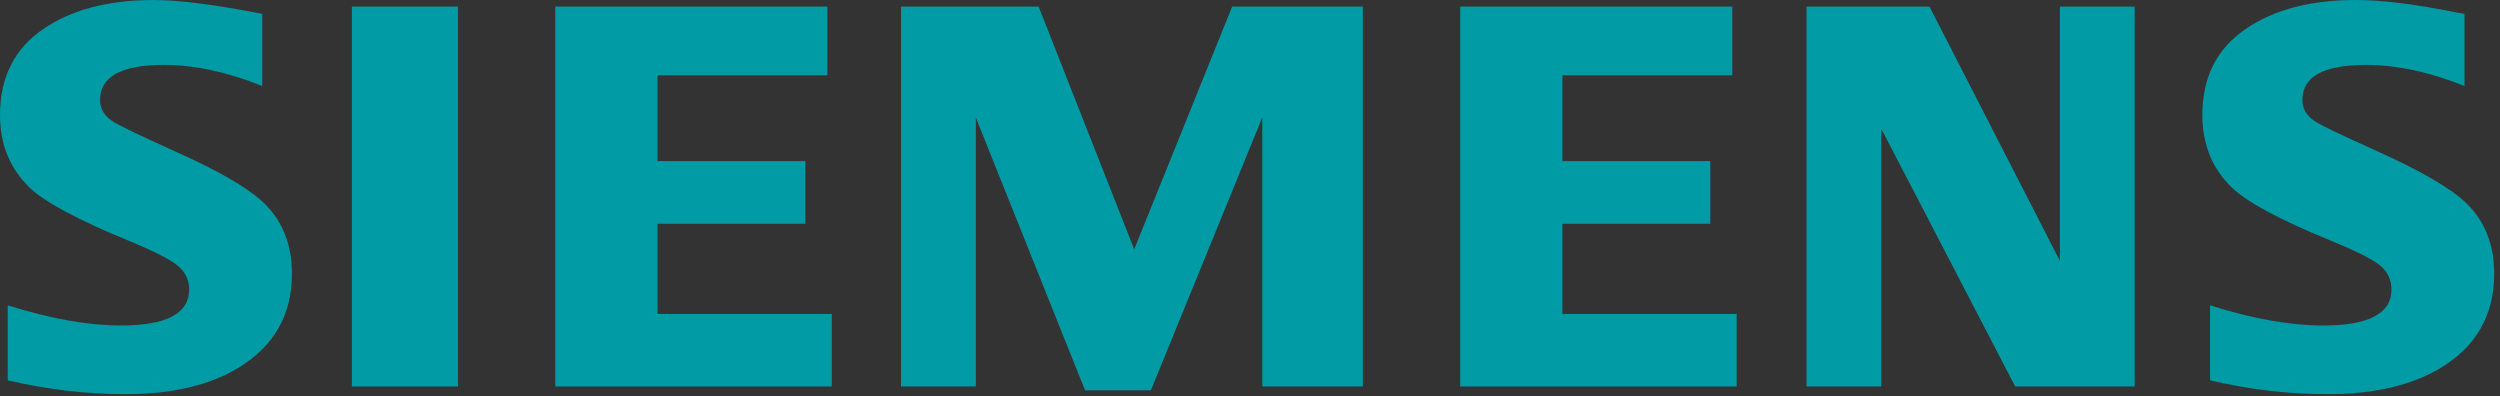
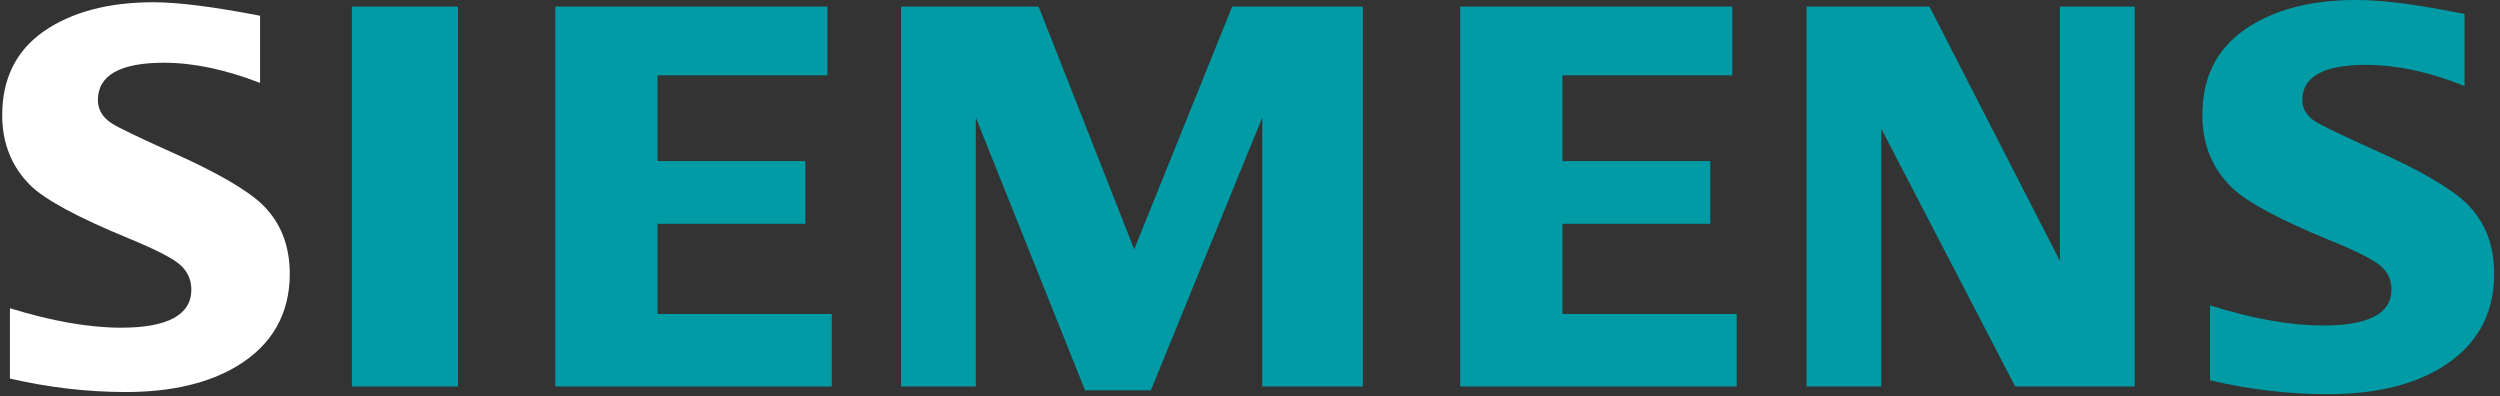
<svg xmlns="http://www.w3.org/2000/svg" width="164" height="26" viewBox="0 0 164 26" fill="none">
  <rect x="0" y="0" width="164" height="26" fill="#333333" stroke="none" />
  <path fill-rule="evenodd" clip-rule="evenodd" d="M2.899 2.038C1.072 3.295 0.145 5.149 0.145 7.552C0.145 9.415 0.781 10.981 2.035 12.2C3.01 13.133 5.153 14.284 8.403 15.621C10.266 16.387 11.396 16.971 11.858 17.409C12.318 17.834 12.552 18.367 12.552 18.994C12.554 20.654 11.002 21.497 7.943 21.497C5.832 21.497 3.376 21.062 0.652 20.22C0.652 20.563 0.652 24.618 0.652 24.834C3.188 25.418 5.737 25.717 8.235 25.717C11.222 25.717 13.685 25.143 15.556 24.012C17.847 22.628 19.009 20.59 19.009 17.958C19.009 16.127 18.418 14.615 17.255 13.464C16.263 12.484 14.233 11.307 11.226 9.971C9.081 9.008 7.809 8.393 7.335 8.096C6.729 7.705 6.421 7.191 6.421 6.566C6.421 4.94 7.88 4.115 10.759 4.115C12.697 4.115 14.818 4.567 17.061 5.441C17.061 5.078 17.061 1.252 17.061 1.033C14.036 0.447 11.681 0.148 10.074 0.148C7.136 0.146 4.721 0.783 2.899 2.038Z" fill="white" />
  <path fill-rule="evenodd" clip-rule="evenodd" d="M23.226 0.577C23.226 0.861 23.226 24.926 23.226 25.209C23.497 25.209 29.628 25.209 29.898 25.209C29.898 24.926 29.898 0.861 29.898 0.577C29.628 0.577 23.496 0.577 23.226 0.577Z" fill="white" />
  <path fill-rule="evenodd" clip-rule="evenodd" d="M36.569 0.577C36.569 0.861 36.569 24.926 36.569 25.209C36.851 25.209 54.14 25.209 54.422 25.209C54.422 24.948 54.422 20.999 54.422 20.738C54.14 20.738 43.135 20.738 43.135 20.738C43.057 20.738 42.99 20.673 42.99 20.593V14.678C42.99 14.6 43.055 14.536 43.135 14.536C43.135 14.536 52.411 14.536 52.691 14.536C52.691 14.277 52.691 10.971 52.691 10.713C52.411 10.713 43.135 10.713 43.135 10.713C43.057 10.713 42.99 10.648 42.99 10.57V4.942C42.99 4.862 43.055 4.799 43.135 4.799C43.135 4.799 53.854 4.799 54.135 4.799C54.135 4.538 54.135 0.841 54.135 0.579C53.851 0.577 36.85 0.577 36.569 0.577Z" fill="white" />
  <path fill-rule="evenodd" clip-rule="evenodd" d="M80.929 0.577C80.858 0.756 74.539 16.41 74.539 16.41C74.518 16.463 74.464 16.5 74.406 16.5H74.404C74.347 16.499 74.292 16.463 74.272 16.409C74.272 16.409 68.109 0.757 68.039 0.577C67.849 0.577 59.533 0.577 59.256 0.577C59.256 0.861 59.256 24.926 59.256 25.209C59.519 25.209 63.608 25.209 63.872 25.209C63.872 24.926 63.872 7.71 63.872 7.71C63.872 7.641 63.919 7.581 63.989 7.569C64.057 7.556 64.123 7.593 64.149 7.658C64.149 7.658 71.21 25.284 71.281 25.464C71.463 25.464 75.221 25.464 75.401 25.464C75.473 25.287 82.673 7.658 82.673 7.658C82.699 7.593 82.767 7.557 82.835 7.571C82.901 7.585 82.95 7.644 82.95 7.712C82.952 7.712 82.95 24.927 82.95 25.211C83.22 25.211 88.993 25.211 89.263 25.211C89.263 24.927 89.263 0.863 89.263 0.579C88.984 0.577 81.116 0.577 80.929 0.577Z" fill="white" />
  <path fill-rule="evenodd" clip-rule="evenodd" d="M95.931 0.577C95.931 0.861 95.931 24.926 95.931 25.209C96.213 25.209 113.501 25.209 113.781 25.209C113.783 24.948 113.781 20.999 113.781 20.738C113.501 20.738 102.494 20.738 102.494 20.738C102.415 20.738 102.35 20.673 102.35 20.593V14.678C102.35 14.6 102.416 14.536 102.494 14.536C102.494 14.536 111.77 14.536 112.051 14.536C112.051 14.277 112.051 10.971 112.051 10.713C111.77 10.713 102.494 10.713 102.494 10.713C102.415 10.713 102.35 10.648 102.35 10.57V4.942C102.35 4.862 102.416 4.799 102.494 4.799C102.494 4.799 113.214 4.799 113.493 4.799C113.493 4.538 113.493 0.841 113.493 0.579C113.212 0.577 96.211 0.577 95.931 0.577Z" fill="white" />
  <path fill-rule="evenodd" clip-rule="evenodd" d="M135.278 0.577C135.278 0.861 135.277 17.115 135.277 17.115C135.278 17.181 135.233 17.239 135.168 17.255C135.104 17.271 135.036 17.239 135.005 17.181C135.007 17.181 126.566 0.732 126.486 0.577C126.318 0.577 118.927 0.577 118.652 0.577C118.652 0.861 118.652 24.926 118.652 25.209C118.916 25.209 123.005 25.209 123.268 25.209C123.27 24.926 123.268 8.447 123.268 8.447C123.27 8.381 123.314 8.323 123.379 8.306C123.441 8.291 123.509 8.322 123.54 8.379C123.54 8.379 132.206 25.055 132.286 25.207C132.453 25.207 139.618 25.207 139.893 25.207C139.893 24.924 139.893 0.859 139.893 0.576C139.628 0.577 135.54 0.577 135.278 0.577Z" fill="white" />
  <path fill-rule="evenodd" clip-rule="evenodd" d="M147.372 2.038C147.372 2.04 147.372 2.04 147.372 2.038C145.544 3.293 144.617 5.142 144.617 7.535C144.617 9.42 145.252 10.991 146.507 12.2C147.491 13.145 149.634 14.294 152.874 15.621C154.747 16.385 155.882 16.969 156.345 17.409C156.795 17.837 157.021 18.369 157.021 18.994C157.021 20.654 155.471 21.497 152.412 21.497C150.278 21.497 147.824 21.062 145.122 20.22C145.122 20.563 145.122 24.618 145.122 24.834C147.654 25.418 150.204 25.717 152.708 25.717C155.695 25.717 158.163 25.143 160.044 24.012C162.322 22.628 163.477 20.59 163.477 17.958C163.478 16.127 162.887 14.615 161.724 13.464C160.727 12.486 158.704 11.309 155.712 9.971C153.537 8.996 152.258 8.381 151.803 8.096C151.2 7.705 150.894 7.191 150.894 6.566C150.894 4.94 152.346 4.115 155.211 4.115C157.159 4.115 159.285 4.567 161.532 5.441C161.532 5.078 161.532 1.253 161.532 1.033C161.376 1.005 161.036 0.946 161.036 0.946C158.39 0.416 156.208 0.146 154.547 0.146C151.606 0.146 149.191 0.783 147.372 2.038Z" fill="white" />
-   <path fill-rule="evenodd" clip-rule="evenodd" d="M0.506 24.951V20.029C3.307 20.912 5.786 21.352 7.941 21.352C10.918 21.352 12.408 20.566 12.408 18.993C12.408 18.406 12.19 17.913 11.757 17.514C11.31 17.091 10.174 16.504 8.347 15.753C5.068 14.405 2.93 13.253 1.934 12.302C0.645 11.047 0 9.464 0 7.55C0 5.086 0.939 3.209 2.817 1.919C4.674 0.64 7.09 0.001 10.071 0.001C11.715 0.001 14.092 0.302 17.202 0.908V5.641C14.889 4.717 12.741 4.256 10.755 4.256C7.96 4.256 6.564 5.025 6.564 6.562C6.564 7.136 6.846 7.606 7.41 7.97C7.878 8.264 9.169 8.885 11.282 9.838C14.323 11.186 16.346 12.361 17.356 13.358C18.554 14.542 19.151 16.076 19.151 17.954C19.151 20.654 17.978 22.714 15.629 24.132C13.729 25.284 11.263 25.858 8.235 25.858C5.677 25.858 3.099 25.555 0.506 24.951Z" fill="#009BA4" />
  <path d="M30.044 0.433H23.083V25.354H30.044V0.433Z" fill="#009BA4" />
  <path fill-rule="evenodd" clip-rule="evenodd" d="M36.425 25.354V0.433H54.277V4.942H43.133V10.568H52.834V14.68H43.133V20.595H54.564V25.354H36.425Z" fill="#009BA4" />
  <path fill-rule="evenodd" clip-rule="evenodd" d="M59.109 25.354V0.433H68.134L74.404 16.356L80.83 0.433H89.403V25.354H82.804V7.712L75.496 25.607H71.181L64.014 7.712V25.354H59.109Z" fill="#009BA4" />
  <path fill-rule="evenodd" clip-rule="evenodd" d="M95.787 25.354V0.433H113.639V4.942H102.495V10.568H112.196V14.68H102.495V20.595H113.926V25.354H95.787Z" fill="#009BA4" />
  <path fill-rule="evenodd" clip-rule="evenodd" d="M118.506 25.354V0.433H126.574L135.132 17.117V0.433H140.035V25.354H132.197L123.412 8.447V25.354H118.506Z" fill="#009BA4" />
  <path fill-rule="evenodd" clip-rule="evenodd" d="M144.979 24.951V20.029C147.756 20.913 150.233 21.352 152.414 21.352C155.391 21.352 156.879 20.566 156.879 18.994C156.879 18.406 156.668 17.913 156.247 17.514C155.802 17.091 154.659 16.504 152.82 15.753C149.551 14.415 147.409 13.267 146.407 12.302C145.118 11.059 144.475 9.471 144.475 7.534C144.475 5.081 145.412 3.21 147.29 1.917C149.143 0.639 151.563 0 154.545 0C156.222 0 158.394 0.265 161.06 0.802L161.673 0.909V5.642C159.36 4.718 157.205 4.256 155.209 4.256C152.424 4.256 151.035 5.025 151.035 6.562C151.035 7.136 151.315 7.607 151.879 7.97C152.326 8.252 153.622 8.873 155.768 9.838C158.786 11.187 160.807 12.362 161.823 13.359C163.023 14.542 163.619 16.076 163.619 17.954C163.619 20.654 162.453 22.715 160.116 24.133C158.205 25.284 155.733 25.858 152.706 25.858C150.145 25.858 147.571 25.556 144.979 24.951Z" fill="#009BA4" />
</svg>